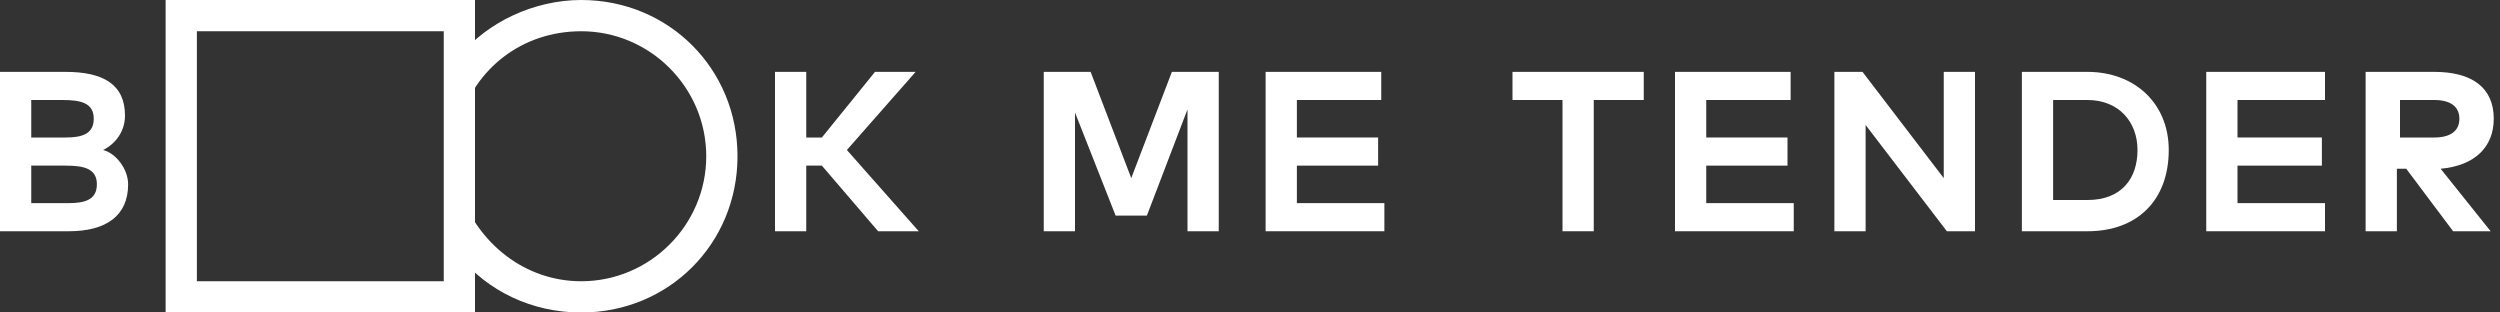
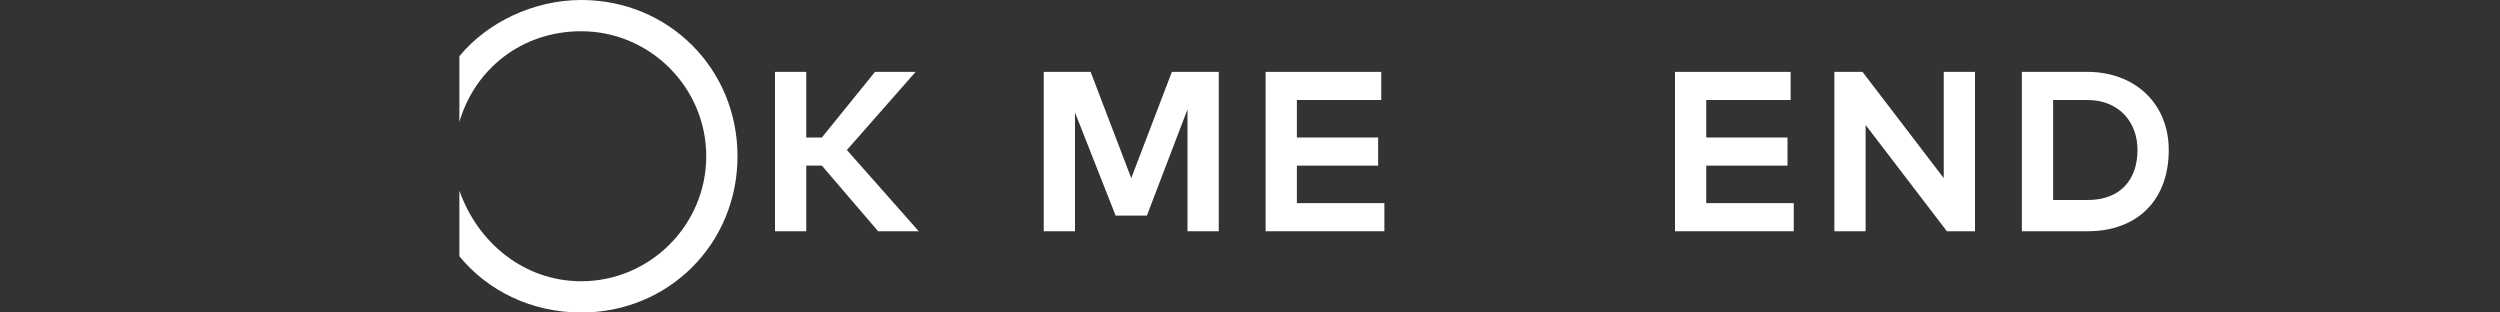
<svg xmlns="http://www.w3.org/2000/svg" version="1.1" id="Ebene_1" x="0px" y="0px" viewBox="0 0 80 10" enable-background="new 0 0 80 10" xml:space="preserve">
  <rect x="0" y="0" width="80" height="10" fill="#333333" stroke="none" />
-   <path fill="#FFFFFF" d="M3.1,5.9c0,0.5-0.4,0.6-0.9,0.6L1,6.5V5.3h1.1C2.7,5.3,3.1,5.4,3.1,5.9 M3,3.8c0,0.5-0.4,0.6-0.9,0.6H1V3.2h1  C2.6,3.2,3,3.3,3,3.8 M4,3.7c0-1-0.7-1.4-1.9-1.4H0v5.1h2.2c1.2,0,1.9-0.5,1.9-1.5c0-0.5-0.4-1-0.8-1.1C3.7,4.6,4,4.2,4,3.7" />
  <polygon fill="#FFFFFF" points="28.1,7.4 29.4,7.4 27.1,4.8 29.3,2.3 28,2.3 26.3,4.4 25.8,4.4 25.8,2.3 24.8,2.3 24.8,7.4 25.8,7.4 25.8,5.3  26.3,5.3 " />
  <polygon fill="#FFFFFF" points="39,2.3 37.5,2.3 36.2,5.7 34.9,2.3 33.4,2.3 33.4,7.4 34.4,7.4 34.4,3.6 35.7,6.9 36.7,6.9 38,3.5 38,7.4 39,7.4  " />
  <polygon fill="#FFFFFF" points="44.3,6.5 41.5,6.5 41.5,5.3 44.1,5.3 44.1,4.4 41.5,4.4 41.5,3.2 44.2,3.2 44.2,2.3 40.5,2.3 40.5,7.4 44.3,7.4 " />
-   <polygon fill="#FFFFFF" points="52.6,2.3 48.4,2.3 48.4,3.2 50,3.2 50,7.4 51,7.4 51,3.2 52.6,3.2 " />
  <polygon fill="#FFFFFF" points="57.4,6.5 54.6,6.5 54.6,5.3 57.2,5.3 57.2,4.4 54.6,4.4 54.6,3.2 57.3,3.2 57.3,2.3 53.6,2.3 53.6,7.4 57.4,7.4 " />
  <polygon fill="#FFFFFF" points="63.2,2.3 62.2,2.3 62.2,5.7 59.6,2.3 58.7,2.3 58.7,7.4 59.7,7.4 59.7,4 62.3,7.4 63.2,7.4 " />
  <path fill="#FFFFFF" d="M68.4,4.8c0,0.9-0.5,1.6-1.6,1.6h-1.1V3.2h1.1C67.8,3.2,68.4,3.9,68.4,4.8 M69.4,4.8c0-1.5-1.1-2.5-2.6-2.5h-2.1v5.1h2.1  C68.4,7.4,69.4,6.4,69.4,4.8" />
-   <polygon fill="#FFFFFF" points="74.4,6.5 71.6,6.5 71.6,5.3 74.3,5.3 74.3,4.4 71.6,4.4 71.6,3.2 74.4,3.2 74.4,2.3 70.6,2.3 70.6,7.4 74.4,7.4 " />
-   <path fill="#FFFFFF" d="M78.7,3.8c0,0.4-0.3,0.6-0.8,0.6h-1.1V3.2h1.1C78.4,3.2,78.7,3.4,78.7,3.8 M79.8,3.8c0-1-0.7-1.5-1.9-1.5h-2.2v5.1h1v-2h0.3  l1.5,2h1.2l-1.6-2C79.2,5.3,79.8,4.7,79.8,3.8" />
  <path fill="#FFFFFF" d="M18.6,0c-1.5,0-3,0.7-3.9,1.8v2.1c0.5-1.7,2-2.9,3.9-2.9c2.2,0,4,1.8,4,4c0,2.2-1.8,4-4,4c-1.8,0-3.3-1.2-3.9-2.9v2.1  c0.9,1.1,2.3,1.8,3.9,1.8c2.8,0,5-2.2,5-5S21.4,0,18.6,0" />
-   <path fill="#FFFFFF" d="M6.3,1h7.9V9H6.3V1z M5.3,10h9.9V0H5.3V10z" />
</svg>